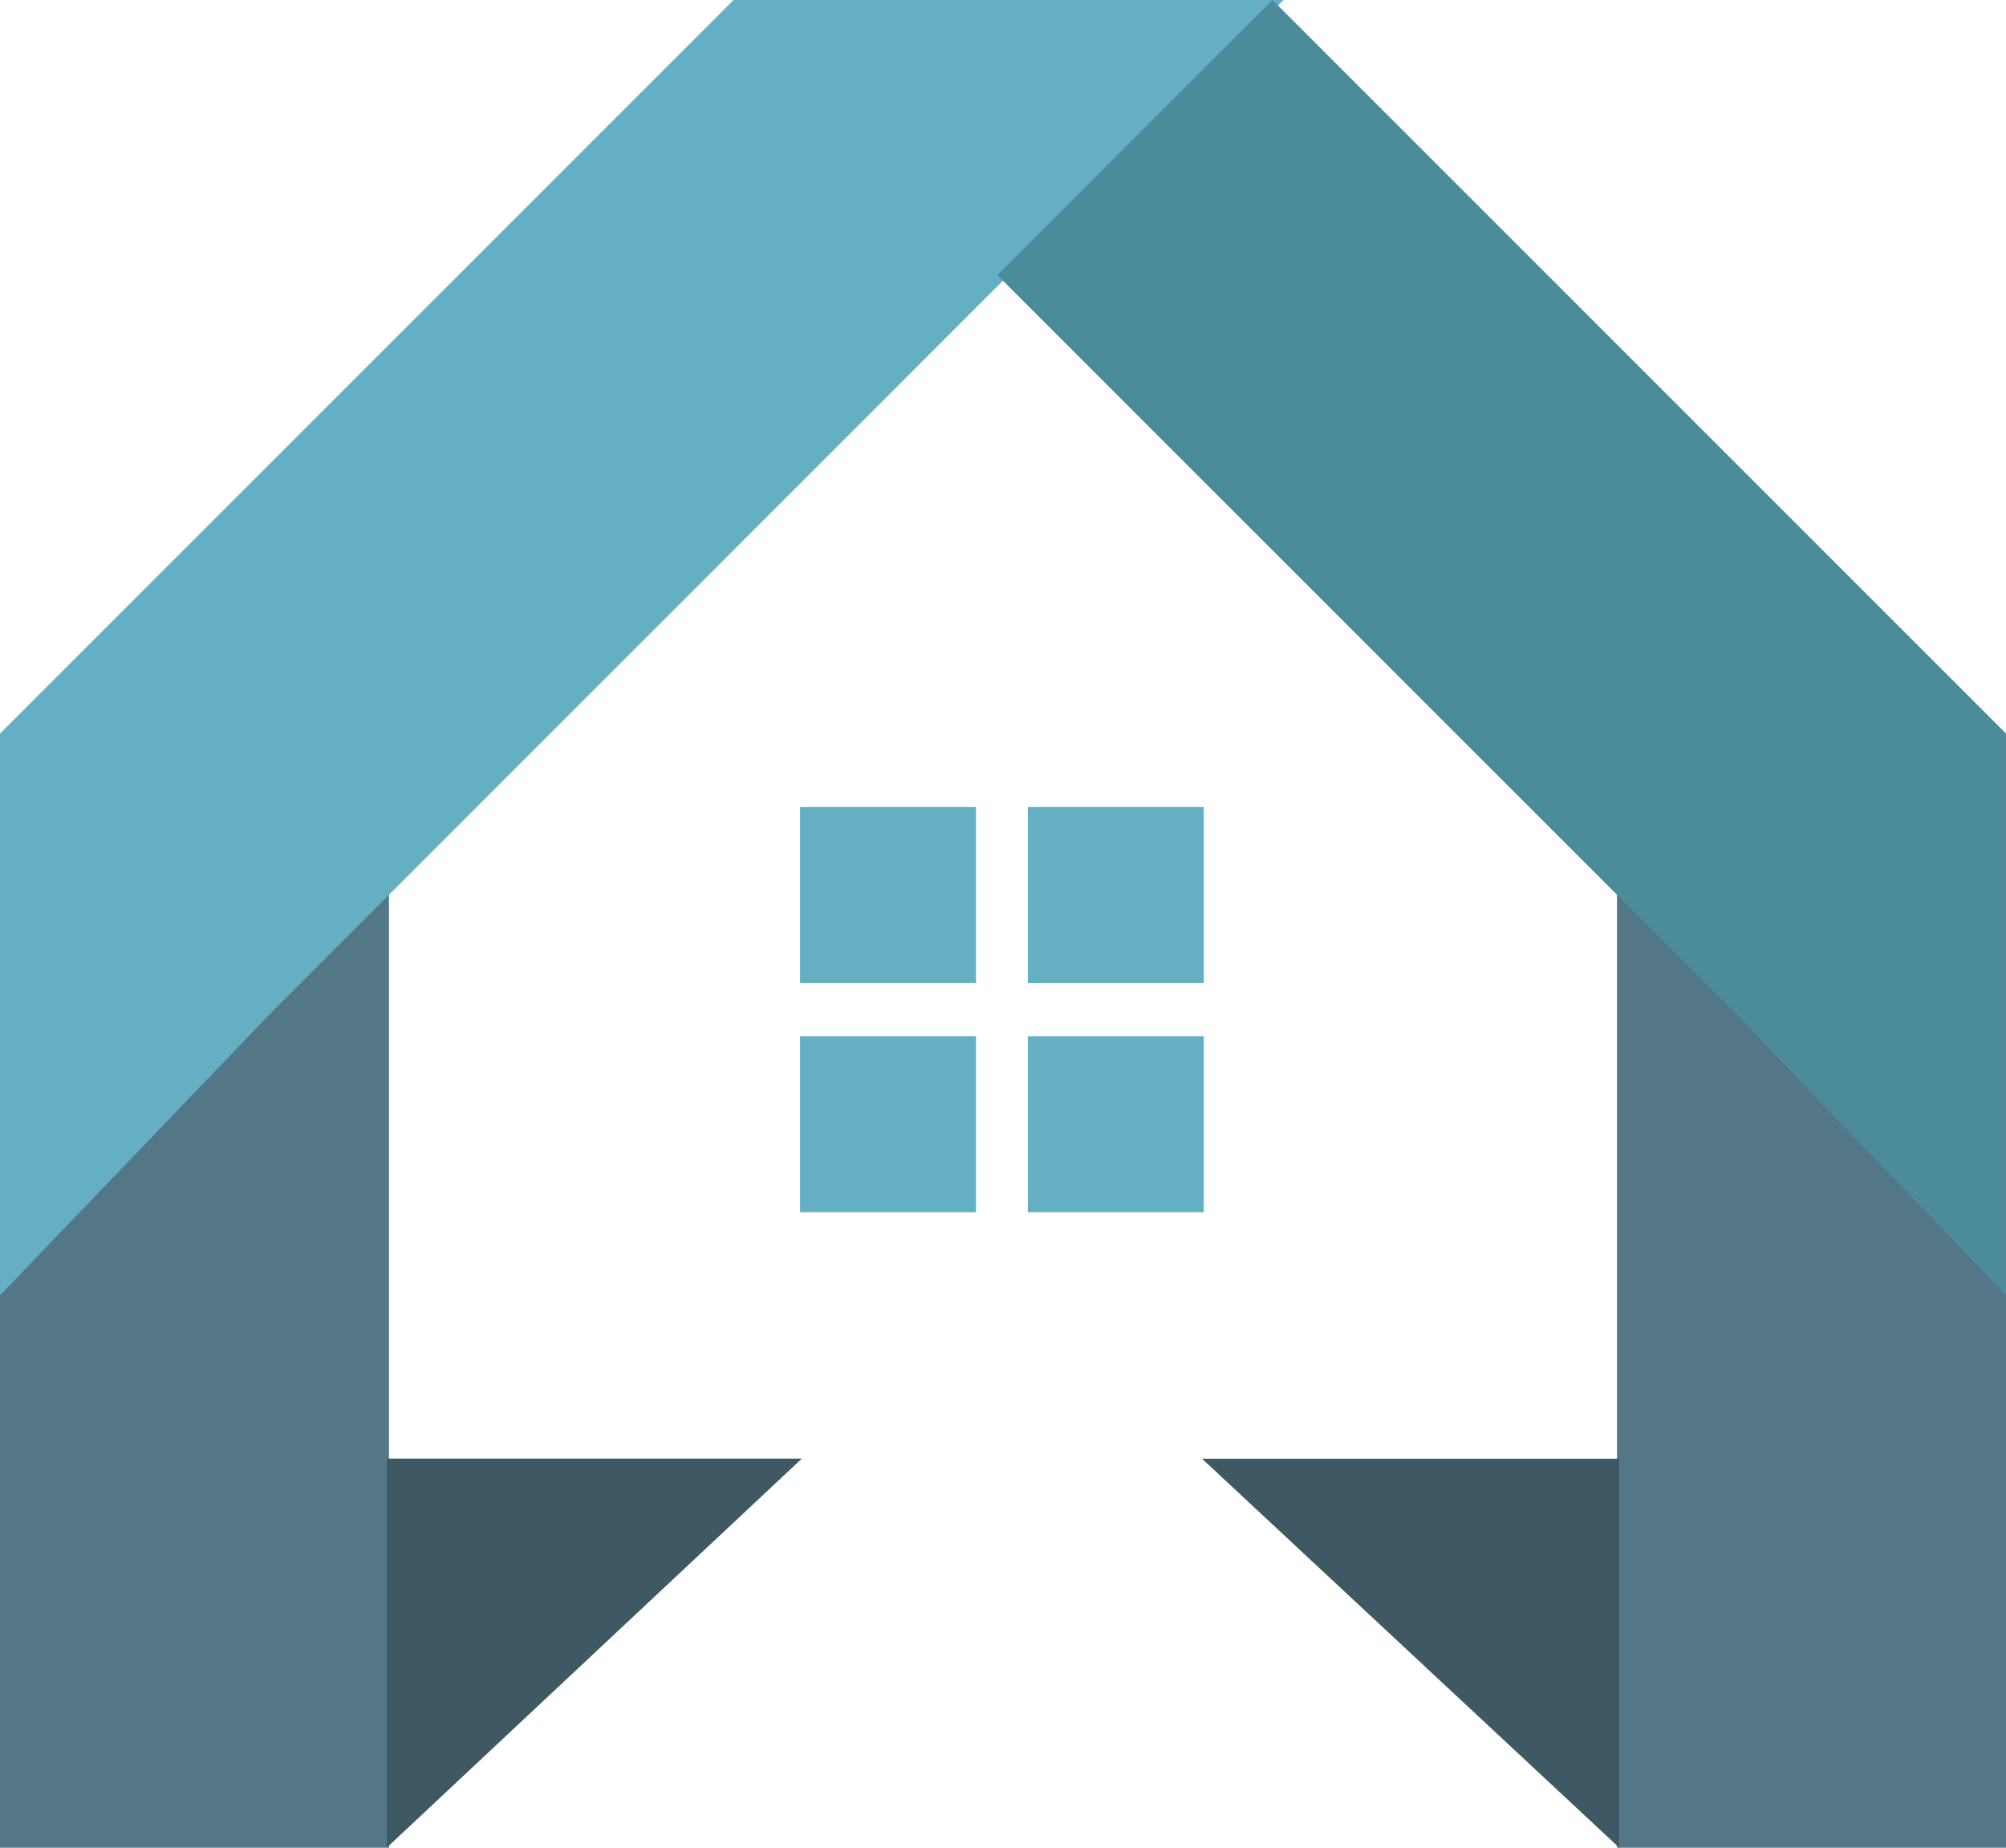
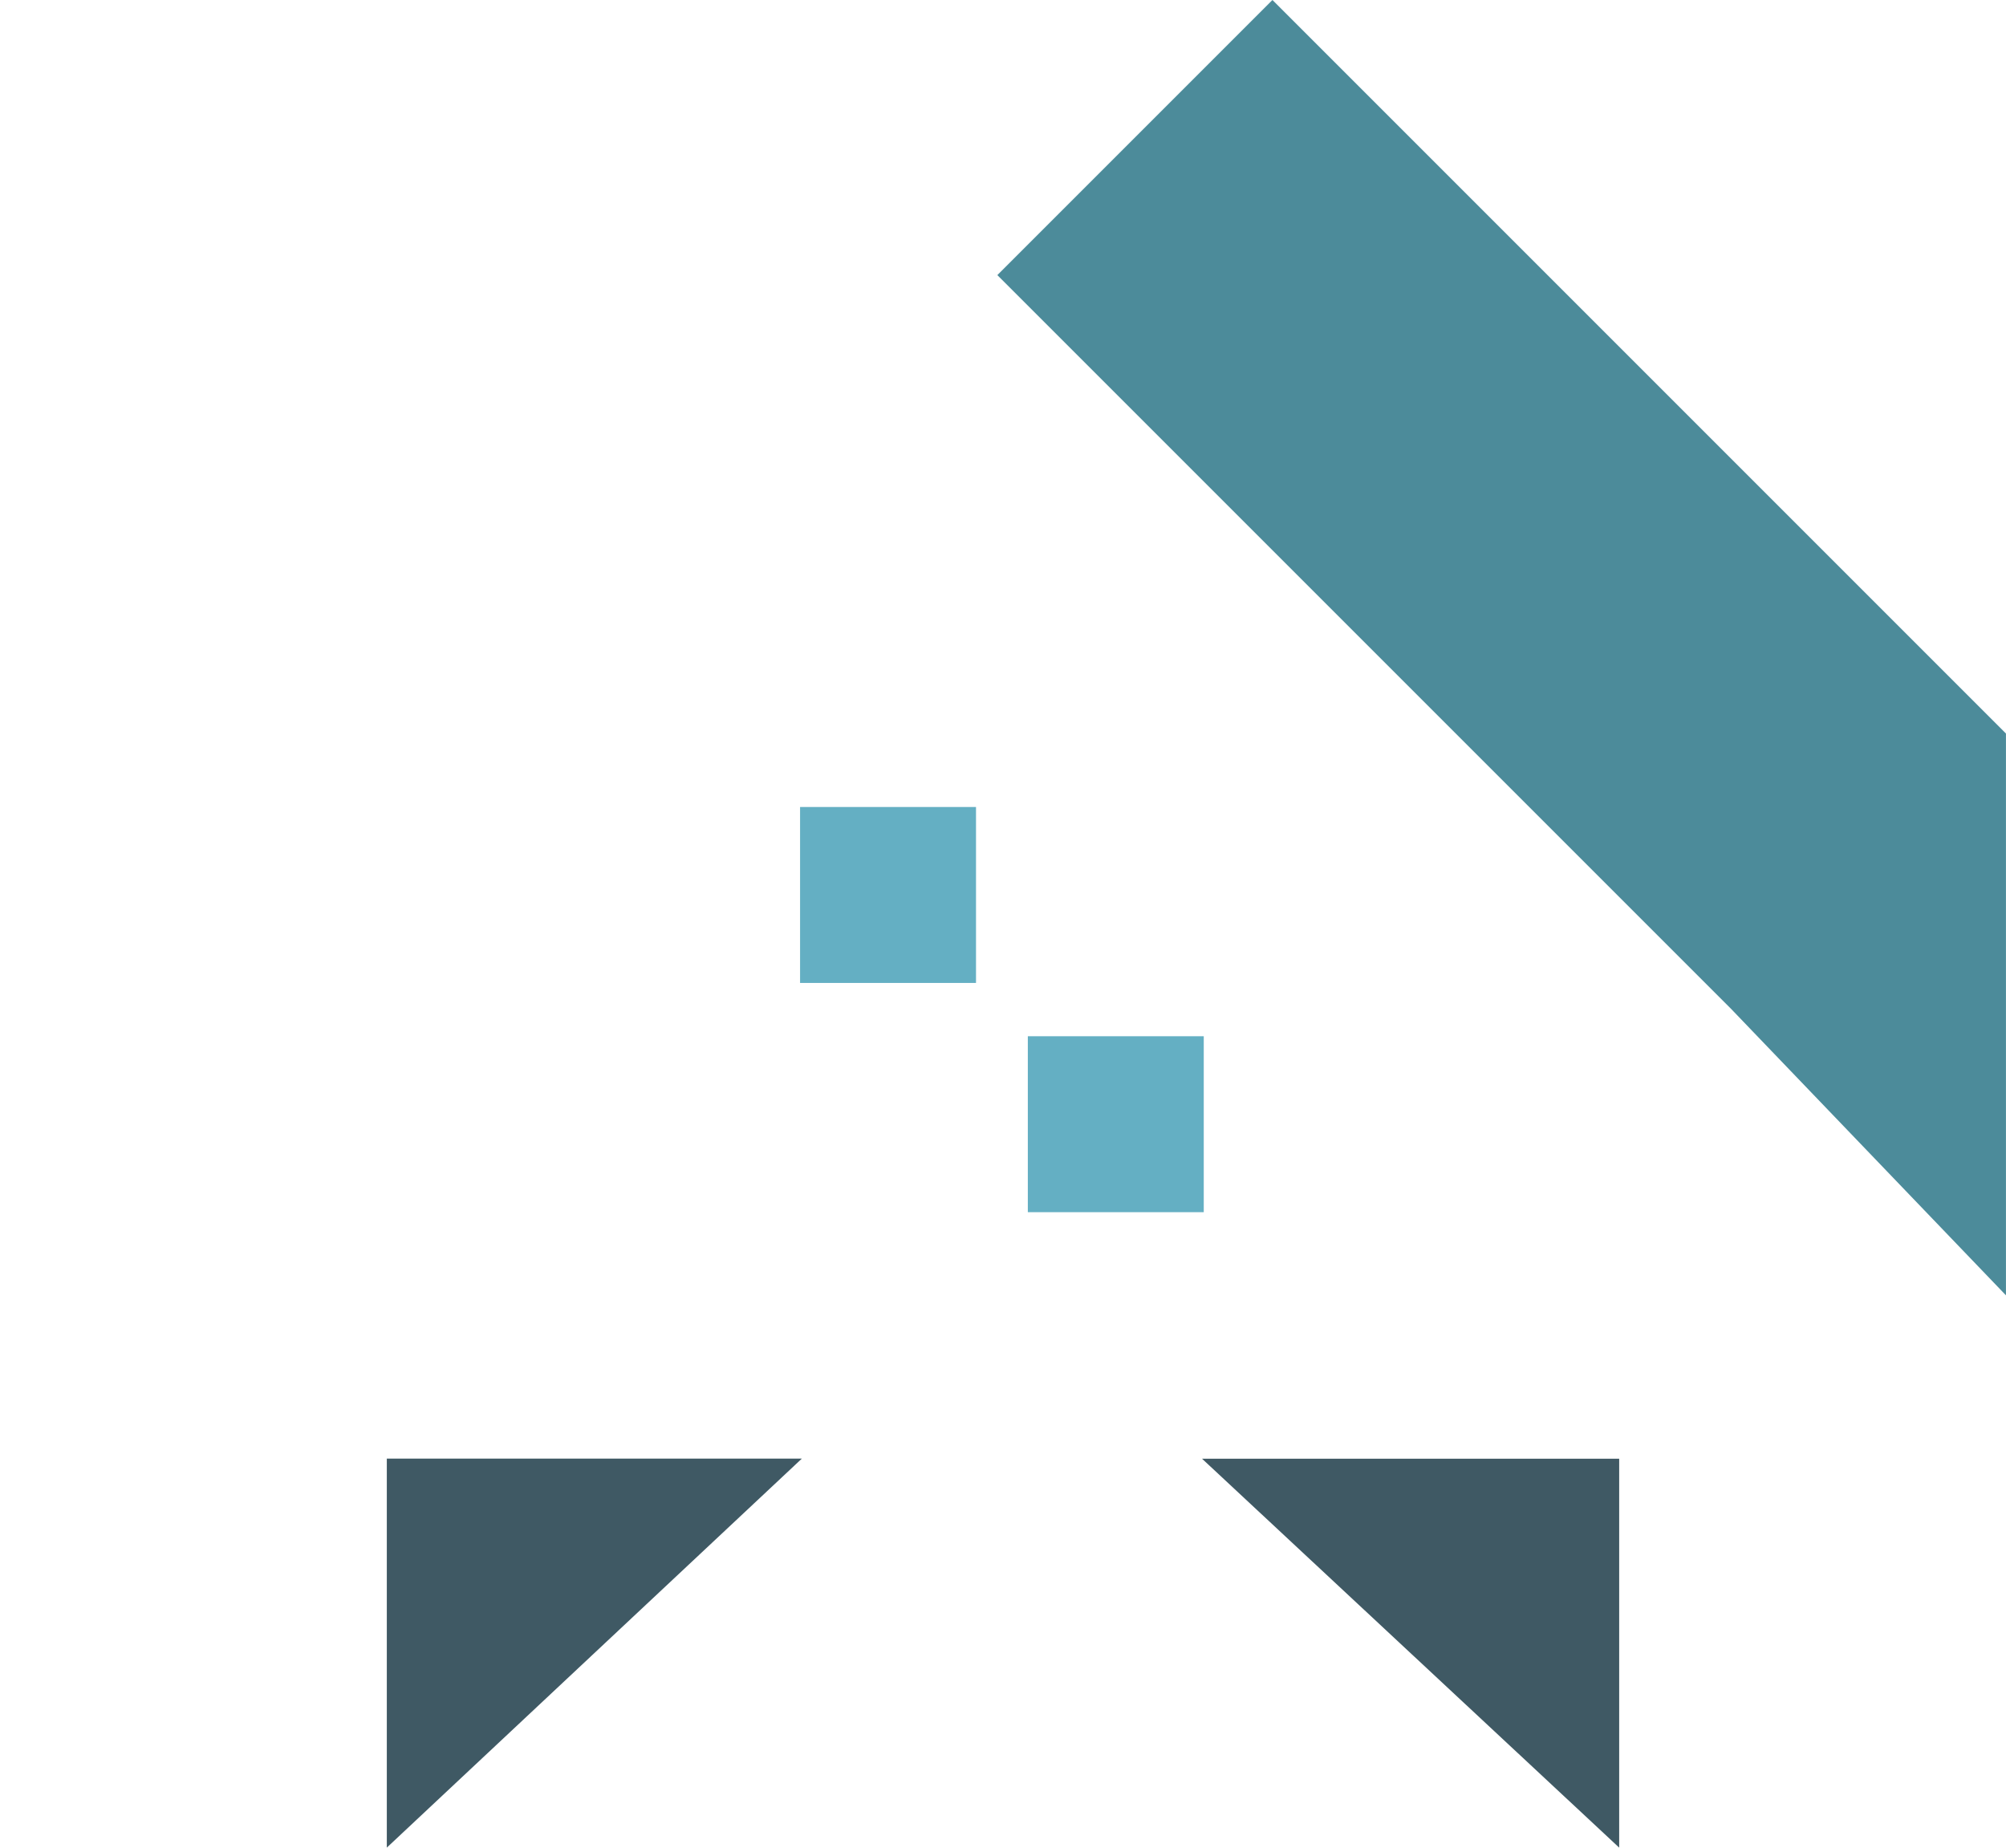
<svg xmlns="http://www.w3.org/2000/svg" width="48.857" height="45" viewBox="0 0 48.857 45">
  <g transform="translate(1000.534 -103.657)">
-     <rect width="9.474" height="27.069" transform="translate(-1000.534 121.588)" fill="#547788" />
-     <path d="M150.842,115.081h-9.474V78.964l9.474,9.047Z" transform="translate(-1102.519 33.576)" fill="#547788" />
-     <path d="M72.331,59.622,54.466,77.487V91.169l6.7-6.982L79.03,66.321l6.7-6.7Z" transform="translate(-1055 44.035)" fill="#64afc3" />
    <path d="M114.953,59.622l-6.7,6.7,17.865,17.865,6.7,6.982V77.487Z" transform="translate(-1084.496 44.035)" fill="#4c8b9a" />
    <path d="M75.256,146.9v-9.474H85.364Z" transform="translate(-1066.369 1.755)" fill="#3f5964" />
    <path d="M119.072,137.428h10.16V146.9Z" transform="translate(-1090.33 1.755)" fill="#3f5964" />
    <rect width="4.285" height="4.285" transform="translate(-981.048 123.311)" fill="#64afc3" />
-     <rect width="4.285" height="4.285" transform="translate(-975.501 123.311)" fill="#64afc3" />
-     <rect width="4.285" height="4.285" transform="translate(-981.048 128.894)" fill="#64afc3" />
    <rect width="4.285" height="4.285" transform="translate(-975.501 128.894)" fill="#64afc3" />
  </g>
</svg>